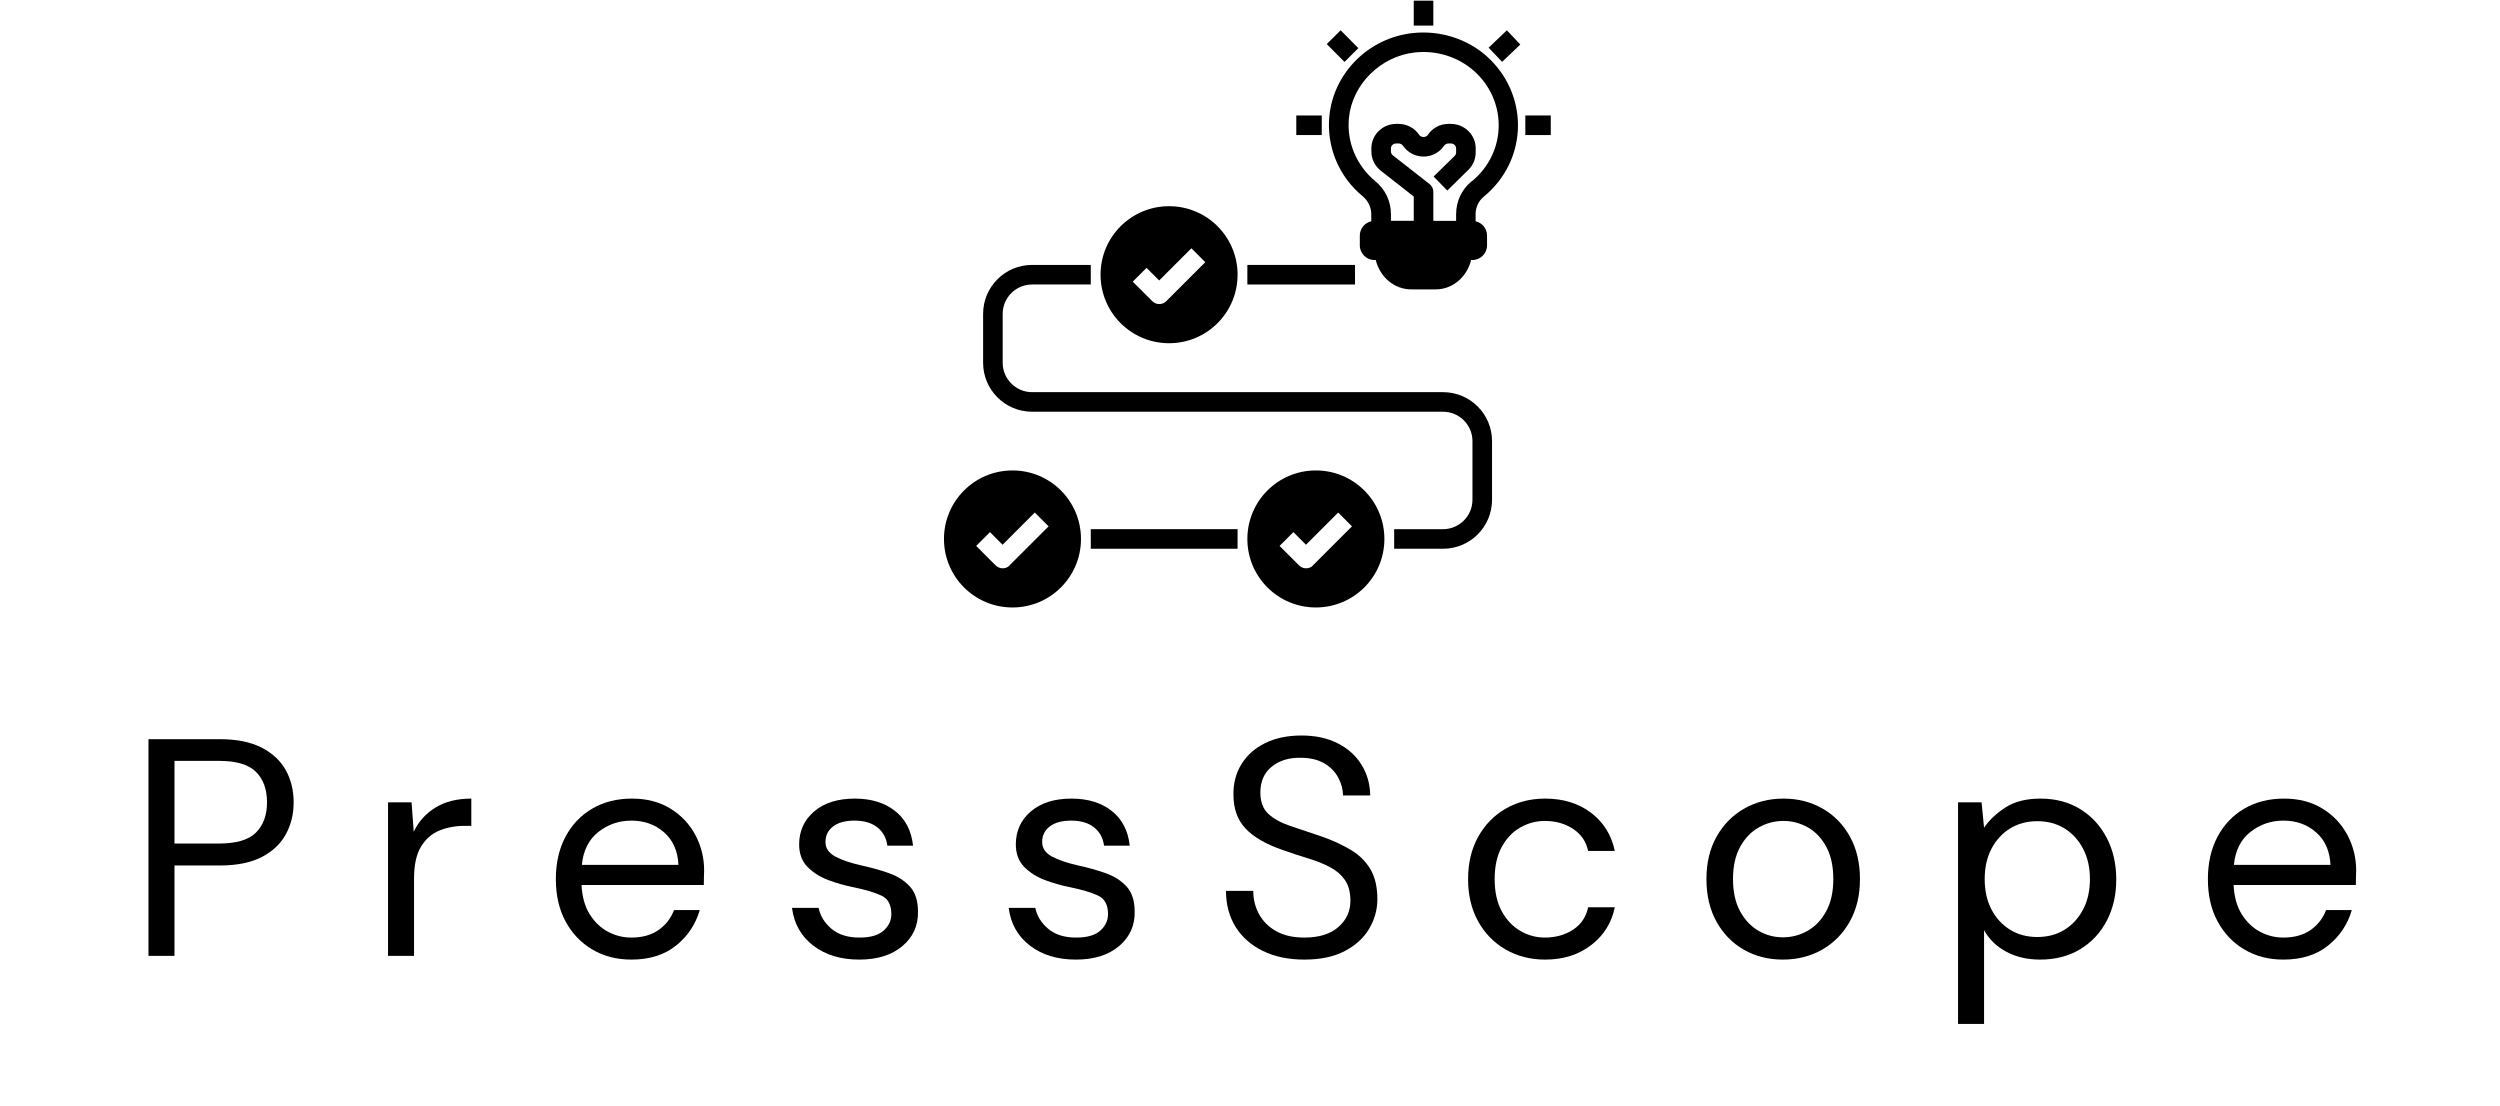
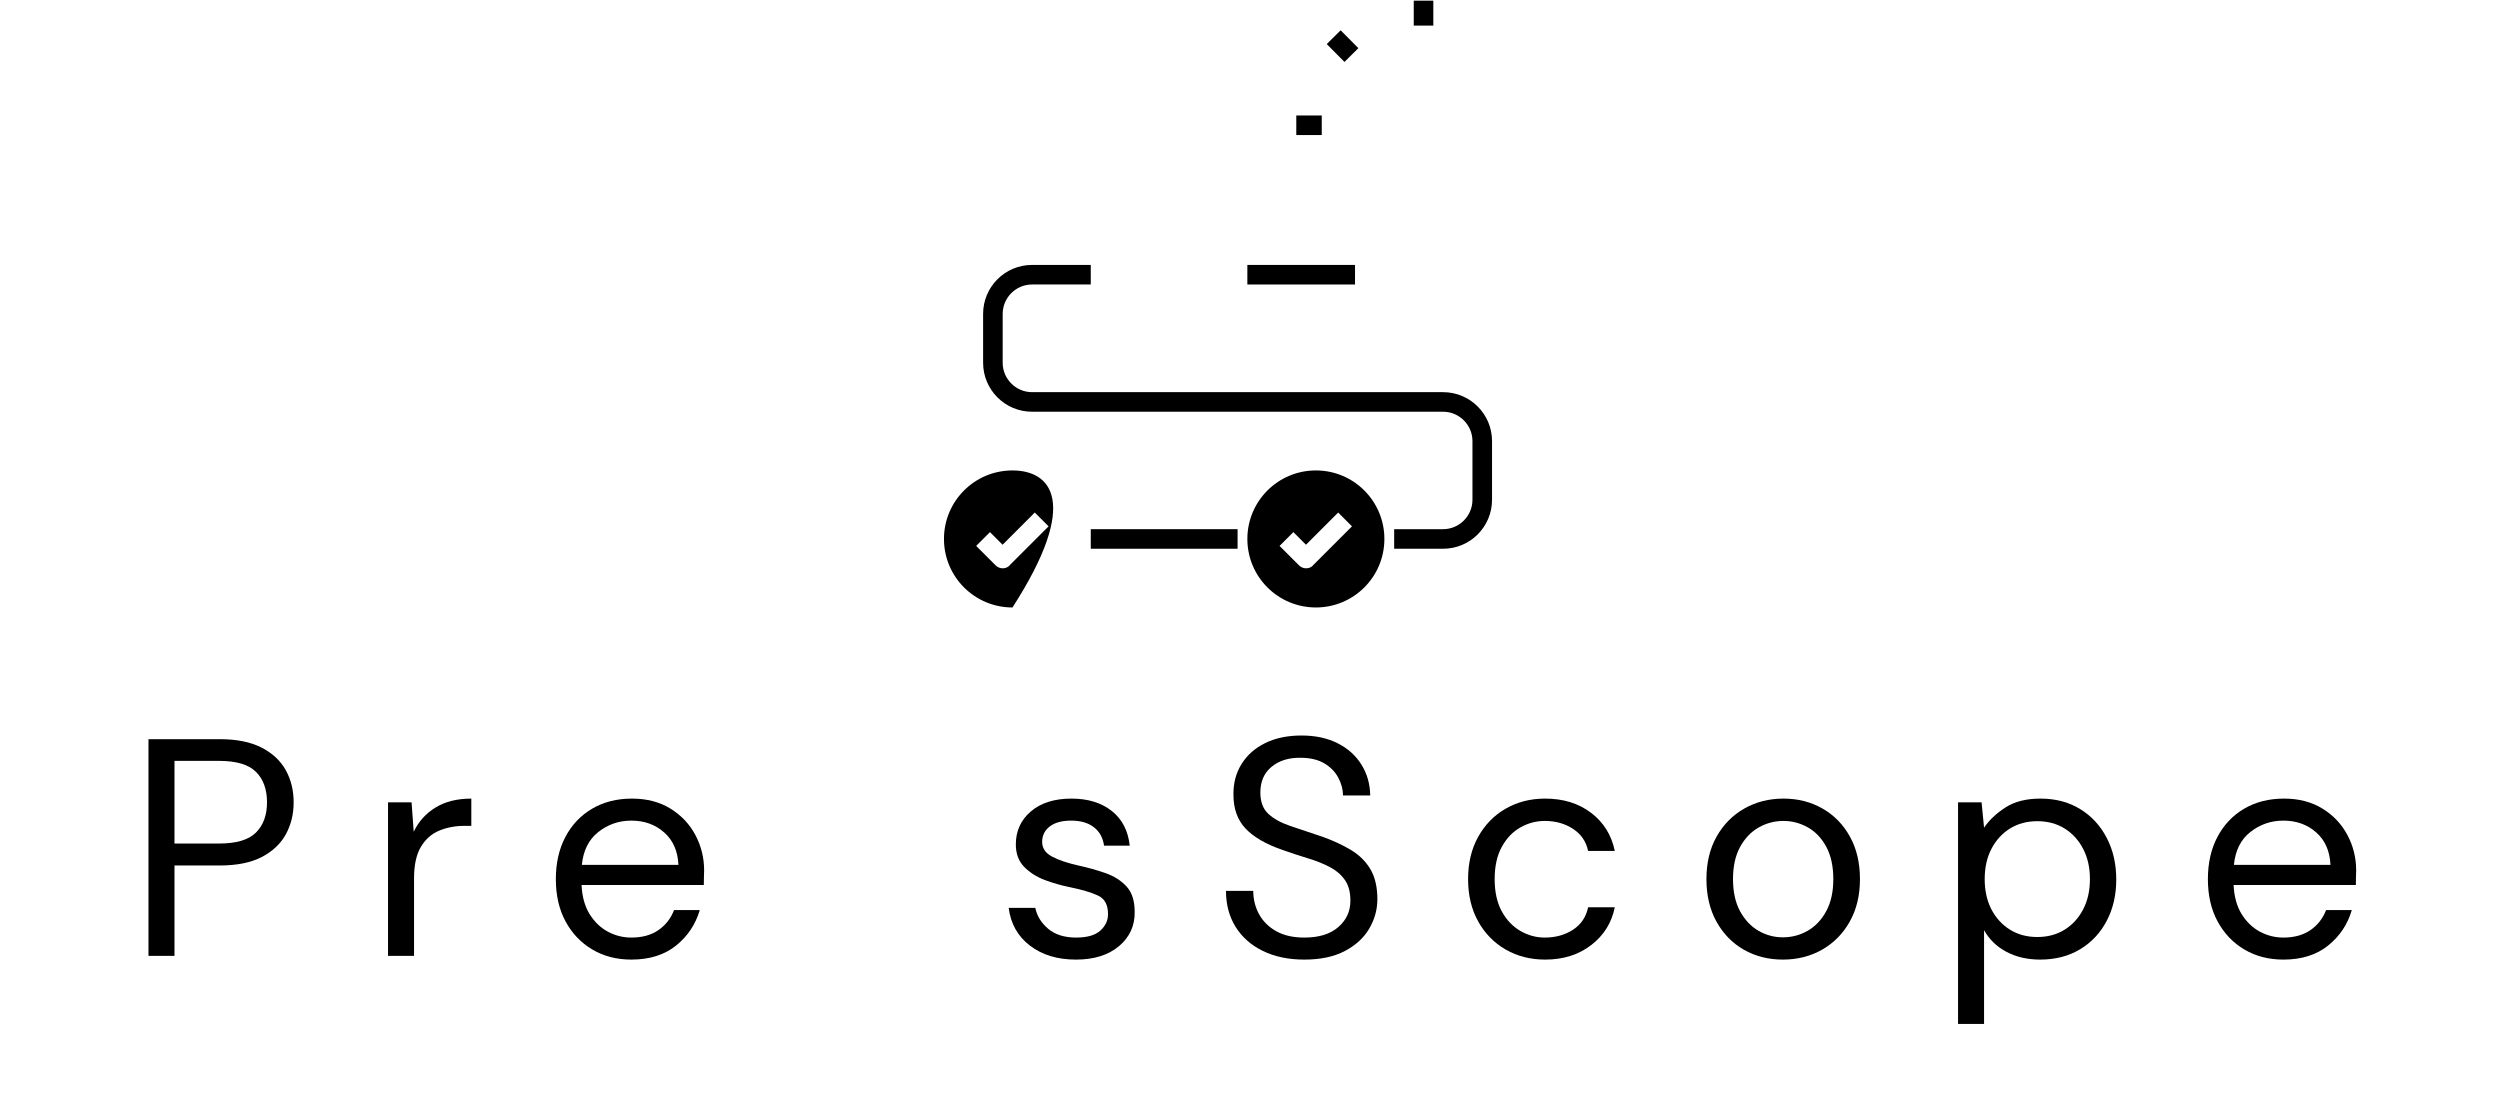
<svg xmlns="http://www.w3.org/2000/svg" width="823" zoomAndPan="magnify" viewBox="0 0 617.25 273" height="364" preserveAspectRatio="xMidYMid meet">
  <defs>
    <clipPath id="c620c3c325">
      <path d="M 349 0.164 L 354 0.164 L 354 7 L 349 7 Z M 349 0.164 " />
    </clipPath>
    <clipPath id="c12e359551">
      <path d="M 376 28 L 382.883 28 L 382.883 34 L 376 34 Z M 376 28 " />
    </clipPath>
    <clipPath id="cefedfd6a2">
      <path d="M 233.066 116 L 267 116 L 267 149.984 L 233.066 149.984 Z M 233.066 116 " />
    </clipPath>
    <clipPath id="065cb5bd11">
      <path d="M 307 116 L 342 116 L 342 149.984 L 307 149.984 Z M 307 116 " />
    </clipPath>
    <clipPath id="a9f11794b0">
      <rect x="0" width="572" y="0" height="102" />
    </clipPath>
  </defs>
  <g id="a8353eddf9">
-     <path style=" stroke:none;fill-rule:nonzero;fill:#000000;fill-opacity:1;" d="M 367.223 14.012 C 362.27 9.566 355.555 7.438 348.812 8.164 C 337.938 9.348 329.285 17.949 328.223 28.633 C 327.473 36.195 330.543 43.613 336.465 48.469 C 337.793 49.582 338.566 51.176 338.566 52.867 L 338.566 54.633 C 336.945 54.996 335.738 56.445 335.738 58.16 L 335.738 60.574 C 335.738 62.582 337.359 64.199 339.363 64.199 L 339.676 64.199 C 340.691 68.355 344.195 71.449 348.426 71.449 L 354.465 71.449 C 358.695 71.449 362.199 68.355 363.215 64.199 L 363.527 64.199 C 365.531 64.199 367.152 62.582 367.152 60.574 L 367.152 58.16 C 367.152 56.445 365.945 54.996 364.324 54.633 L 364.324 52.867 C 364.324 51.176 365.074 49.582 366.379 48.52 C 371.719 44.145 374.789 37.742 374.789 30.926 C 374.789 24.5 372.008 18.336 367.199 14.012 Z M 363.336 44.773 C 360.895 46.754 359.516 49.703 359.516 52.867 L 359.516 54.535 L 353.887 54.535 L 353.887 47.359 C 353.887 46.609 353.547 45.91 352.969 45.449 L 343.883 38.344 C 343.594 38.102 343.422 37.766 343.422 37.402 L 343.422 36.629 C 343.422 35.953 344.004 35.422 344.727 35.422 L 345.309 35.422 C 345.742 35.422 346.152 35.637 346.395 35.977 C 347.531 37.645 349.441 38.66 351.469 38.66 C 353.5 38.66 355.41 37.668 356.543 35.977 C 356.785 35.613 357.195 35.422 357.633 35.422 L 358.211 35.422 C 358.938 35.422 359.516 35.977 359.516 36.629 L 359.516 37.645 C 359.516 37.957 359.395 38.25 359.152 38.488 L 353.957 43.59 L 357.34 47.043 L 362.535 41.945 C 363.695 40.809 364.348 39.262 364.348 37.645 L 364.348 36.629 C 364.348 33.293 361.594 30.59 358.211 30.59 L 357.633 30.59 C 355.578 30.59 353.691 31.578 352.559 33.27 C 352.219 33.777 351.688 33.828 351.469 33.828 C 351.254 33.828 350.719 33.777 350.383 33.27 C 349.246 31.602 347.336 30.59 345.309 30.59 L 344.727 30.59 C 341.344 30.59 338.59 33.293 338.59 36.629 L 338.59 37.402 C 338.59 39.262 339.438 40.98 340.91 42.141 L 349.055 48.52 L 349.055 54.512 L 343.422 54.512 L 343.422 52.844 C 343.422 49.703 342.02 46.754 339.555 44.723 C 334.895 40.883 332.453 35.035 333.055 29.09 C 333.879 20.801 340.887 13.867 349.367 12.949 C 354.73 12.367 360.098 14.059 364.035 17.613 C 367.852 21.02 370.027 25.875 370.027 30.926 C 370.027 36.293 367.609 41.34 363.383 44.773 Z M 363.336 44.773 " />
    <g clip-rule="nonzero" clip-path="url(#c620c3c325)">
      <path style=" stroke:none;fill-rule:nonzero;fill:#000000;fill-opacity:1;" d="M 349.055 0.164 L 353.887 0.164 L 353.887 6.328 L 349.055 6.328 Z M 349.055 0.164 " />
    </g>
    <path style=" stroke:none;fill-rule:nonzero;fill:#000000;fill-opacity:1;" d="M 327.574 10.883 L 331.004 7.48 L 335.379 11.887 L 331.949 15.293 Z M 327.574 10.883 " />
-     <path style=" stroke:none;fill-rule:nonzero;fill:#000000;fill-opacity:1;" d="M 367.539 11.77 L 372.039 7.488 L 375.367 10.988 L 370.871 15.27 Z M 367.539 11.77 " />
    <path style=" stroke:none;fill-rule:nonzero;fill:#000000;fill-opacity:1;" d="M 320.055 28.512 L 326.34 28.512 L 326.34 33.344 L 320.055 33.344 Z M 320.055 28.512 " />
    <g clip-rule="nonzero" clip-path="url(#c12e359551)">
-       <path style=" stroke:none;fill-rule:nonzero;fill:#000000;fill-opacity:1;" d="M 376.602 28.512 L 382.883 28.512 L 382.883 33.344 L 376.602 33.344 Z M 376.602 28.512 " />
-     </g>
+       </g>
    <g clip-rule="nonzero" clip-path="url(#cefedfd6a2)">
-       <path style=" stroke:none;fill-rule:nonzero;fill:#000000;fill-opacity:1;" d="M 249.98 116.152 C 240.629 116.152 233.066 123.719 233.066 133.07 C 233.066 142.422 240.629 149.984 249.98 149.984 C 259.332 149.984 266.895 142.422 266.895 133.07 C 266.895 123.719 259.332 116.152 249.98 116.152 Z M 249.277 139.617 C 248.797 140.102 248.191 140.316 247.562 140.316 C 246.934 140.316 246.332 140.078 245.848 139.617 L 241.016 134.785 L 244.422 131.379 L 247.539 134.496 L 255.488 126.543 L 258.898 129.953 L 249.23 139.617 Z M 249.277 139.617 " />
+       <path style=" stroke:none;fill-rule:nonzero;fill:#000000;fill-opacity:1;" d="M 249.98 116.152 C 240.629 116.152 233.066 123.719 233.066 133.07 C 233.066 142.422 240.629 149.984 249.98 149.984 C 266.895 123.719 259.332 116.152 249.98 116.152 Z M 249.277 139.617 C 248.797 140.102 248.191 140.316 247.562 140.316 C 246.934 140.316 246.332 140.078 245.848 139.617 L 241.016 134.785 L 244.422 131.379 L 247.539 134.496 L 255.488 126.543 L 258.898 129.953 L 249.23 139.617 Z M 249.277 139.617 " />
    </g>
    <g clip-rule="nonzero" clip-path="url(#065cb5bd11)">
      <path style=" stroke:none;fill-rule:nonzero;fill:#000000;fill-opacity:1;" d="M 324.891 116.152 C 315.539 116.152 307.973 123.719 307.973 133.07 C 307.973 142.422 315.539 149.984 324.891 149.984 C 334.242 149.984 341.805 142.422 341.805 133.07 C 341.805 123.719 334.242 116.152 324.891 116.152 Z M 324.188 139.617 C 323.703 140.102 323.102 140.316 322.473 140.316 C 321.844 140.316 321.238 140.078 320.758 139.617 L 315.926 134.785 L 319.332 131.379 L 322.449 134.496 L 330.398 126.543 L 333.805 129.953 L 324.141 139.617 Z M 324.188 139.617 " />
    </g>
-     <path style=" stroke:none;fill-rule:nonzero;fill:#000000;fill-opacity:1;" d="M 271.727 67.824 C 271.727 77.176 279.293 84.742 288.645 84.742 C 297.996 84.742 305.559 77.176 305.559 67.824 C 305.559 58.473 297.996 50.91 288.645 50.91 C 279.293 50.91 271.727 58.473 271.727 67.824 Z M 297.609 64.707 L 287.941 74.375 C 287.457 74.855 286.855 75.074 286.227 75.074 C 285.598 75.074 284.992 74.832 284.512 74.375 L 279.676 69.543 L 283.086 66.133 L 286.203 69.25 L 294.152 61.301 L 297.559 64.707 Z M 297.609 64.707 " />
    <path style=" stroke:none;fill-rule:nonzero;fill:#000000;fill-opacity:1;" d="M 269.312 130.652 L 305.559 130.652 L 305.559 135.484 L 269.312 135.484 Z M 269.312 130.652 " />
    <path style=" stroke:none;fill-rule:nonzero;fill:#000000;fill-opacity:1;" d="M 356.301 96.824 L 254.812 96.824 C 250.824 96.824 247.562 93.559 247.562 89.574 L 247.562 77.492 C 247.562 73.504 250.824 70.242 254.812 70.242 L 269.312 70.242 L 269.312 65.41 L 254.812 65.41 C 248.145 65.41 242.73 70.82 242.73 77.492 L 242.73 89.574 C 242.73 96.242 248.145 101.656 254.812 101.656 L 356.301 101.656 C 360.289 101.656 363.551 104.918 363.551 108.906 L 363.551 123.402 C 363.551 127.391 360.289 130.652 356.301 130.652 L 344.219 130.652 L 344.219 135.484 L 356.301 135.484 C 362.973 135.484 368.383 130.074 368.383 123.402 L 368.383 108.906 C 368.383 102.234 362.973 96.824 356.301 96.824 Z M 356.301 96.824 " />
    <path style=" stroke:none;fill-rule:nonzero;fill:#000000;fill-opacity:1;" d="M 307.973 65.41 L 334.555 65.41 L 334.555 70.242 L 307.973 70.242 Z M 307.973 65.41 " />
    <g transform="matrix(1,0,0,1,30,159)">
      <g clip-path="url(#a9f11794b0)">
        <g style="fill:#000000;fill-opacity:1;">
          <g transform="translate(1.003, 77.002)">
            <path style="stroke:none" d="M 5.656 0 L 5.656 -53.5 L 23.234 -53.5 C 27.41 -53.5 30.848 -52.812 33.547 -51.438 C 36.242 -50.062 38.242 -48.203 39.547 -45.859 C 40.848 -43.516 41.5 -40.863 41.5 -37.906 C 41.5 -35 40.859 -32.375 39.578 -30.031 C 38.305 -27.688 36.32 -25.812 33.625 -24.406 C 30.926 -23.008 27.461 -22.312 23.234 -22.312 L 12.078 -22.312 L 12.078 0 Z M 12.078 -27.734 L 23.078 -27.734 C 27.359 -27.734 30.398 -28.641 32.203 -30.453 C 34.016 -32.266 34.922 -34.75 34.922 -37.906 C 34.922 -41.113 34.016 -43.617 32.203 -45.422 C 30.398 -47.234 27.359 -48.141 23.078 -48.141 L 12.078 -48.141 Z M 12.078 -27.734 " />
          </g>
        </g>
        <g style="fill:#000000;fill-opacity:1;">
          <g transform="translate(60.539, 77.002)">
            <path style="stroke:none" d="M 5.266 0 L 5.266 -37.906 L 11.078 -37.906 L 11.609 -30.641 C 12.785 -33.141 14.57 -35.129 16.969 -36.609 C 19.363 -38.086 22.316 -38.828 25.828 -38.828 L 25.828 -32.094 L 24.078 -32.094 C 21.828 -32.094 19.758 -31.695 17.875 -30.906 C 16 -30.125 14.5 -28.789 13.375 -26.906 C 12.25 -25.02 11.688 -22.422 11.688 -19.109 L 11.688 0 Z M 5.266 0 " />
          </g>
        </g>
        <g style="fill:#000000;fill-opacity:1;">
          <g transform="translate(103.568, 77.002)">
            <path style="stroke:none" d="M 22.312 0.922 C 18.695 0.922 15.488 0.094 12.688 -1.562 C 9.883 -3.219 7.68 -5.523 6.078 -8.484 C 4.473 -11.441 3.672 -14.93 3.672 -18.953 C 3.672 -22.922 4.457 -26.395 6.031 -29.375 C 7.613 -32.363 9.816 -34.688 12.641 -36.344 C 15.473 -38 18.75 -38.828 22.469 -38.828 C 26.133 -38.828 29.305 -38 31.984 -36.344 C 34.66 -34.688 36.711 -32.504 38.141 -29.797 C 39.566 -27.098 40.281 -24.195 40.281 -21.094 C 40.281 -20.531 40.266 -19.969 40.234 -19.406 C 40.211 -18.852 40.203 -18.219 40.203 -17.5 L 10.016 -17.5 C 10.16 -14.594 10.832 -12.18 12.031 -10.266 C 13.227 -8.359 14.734 -6.922 16.547 -5.953 C 18.359 -4.992 20.281 -4.516 22.312 -4.516 C 24.969 -4.516 27.188 -5.125 28.969 -6.344 C 30.75 -7.562 32.047 -9.219 32.859 -11.312 L 39.203 -11.312 C 38.18 -7.789 36.234 -4.867 33.359 -2.547 C 30.484 -0.234 26.801 0.922 22.312 0.922 Z M 22.312 -33.391 C 19.258 -33.391 16.547 -32.457 14.172 -30.594 C 11.805 -28.738 10.445 -26.031 10.094 -22.469 L 33.938 -22.469 C 33.781 -25.883 32.602 -28.555 30.406 -30.484 C 28.219 -32.422 25.52 -33.391 22.312 -33.391 Z M 22.312 -33.391 " />
          </g>
        </g>
        <g style="fill:#000000;fill-opacity:1;">
          <g transform="translate(162.34, 77.002)">
-             <path style="stroke:none" d="M 19.797 0.922 C 15.254 0.922 11.477 -0.223 8.469 -2.516 C 5.469 -4.805 3.711 -7.914 3.203 -11.844 L 9.781 -11.844 C 10.188 -9.852 11.242 -8.133 12.953 -6.688 C 14.66 -5.238 16.969 -4.516 19.875 -4.516 C 22.57 -4.516 24.555 -5.086 25.828 -6.234 C 27.098 -7.379 27.734 -8.738 27.734 -10.312 C 27.734 -12.602 26.906 -14.129 25.25 -14.891 C 23.602 -15.66 21.273 -16.352 18.266 -16.969 C 16.223 -17.375 14.18 -17.957 12.141 -18.719 C 10.109 -19.488 8.406 -20.57 7.031 -21.969 C 5.656 -23.375 4.969 -25.223 4.969 -27.516 C 4.969 -30.828 6.203 -33.539 8.672 -35.656 C 11.141 -37.77 14.488 -38.828 18.719 -38.828 C 22.75 -38.828 26.051 -37.816 28.625 -35.797 C 31.195 -33.785 32.688 -30.922 33.094 -27.203 L 26.75 -27.203 C 26.488 -29.141 25.656 -30.656 24.25 -31.75 C 22.852 -32.844 20.984 -33.391 18.641 -33.391 C 16.348 -33.391 14.578 -32.906 13.328 -31.938 C 12.086 -30.977 11.469 -29.707 11.469 -28.125 C 11.469 -26.594 12.27 -25.395 13.875 -24.531 C 15.477 -23.664 17.656 -22.926 20.406 -22.312 C 22.75 -21.801 24.977 -21.176 27.094 -20.438 C 29.207 -19.695 30.938 -18.602 32.281 -17.156 C 33.633 -15.707 34.312 -13.609 34.312 -10.859 C 34.363 -7.441 33.078 -4.625 30.453 -2.406 C 27.828 -0.188 24.273 0.922 19.797 0.922 Z M 19.797 0.922 " />
-           </g>
+             </g>
        </g>
        <g style="fill:#000000;fill-opacity:1;">
          <g transform="translate(215.839, 77.002)">
            <path style="stroke:none" d="M 19.797 0.922 C 15.254 0.922 11.477 -0.223 8.469 -2.516 C 5.469 -4.805 3.711 -7.914 3.203 -11.844 L 9.781 -11.844 C 10.188 -9.852 11.242 -8.133 12.953 -6.688 C 14.66 -5.238 16.969 -4.516 19.875 -4.516 C 22.57 -4.516 24.555 -5.086 25.828 -6.234 C 27.098 -7.379 27.734 -8.738 27.734 -10.312 C 27.734 -12.602 26.906 -14.129 25.25 -14.891 C 23.602 -15.66 21.273 -16.352 18.266 -16.969 C 16.223 -17.375 14.18 -17.957 12.141 -18.719 C 10.109 -19.488 8.406 -20.57 7.031 -21.969 C 5.656 -23.375 4.969 -25.223 4.969 -27.516 C 4.969 -30.828 6.203 -33.539 8.672 -35.656 C 11.141 -37.77 14.488 -38.828 18.719 -38.828 C 22.75 -38.828 26.051 -37.816 28.625 -35.797 C 31.195 -33.785 32.688 -30.922 33.094 -27.203 L 26.75 -27.203 C 26.488 -29.141 25.656 -30.656 24.25 -31.75 C 22.852 -32.844 20.984 -33.391 18.641 -33.391 C 16.348 -33.391 14.578 -32.906 13.328 -31.938 C 12.086 -30.977 11.469 -29.707 11.469 -28.125 C 11.469 -26.594 12.27 -25.395 13.875 -24.531 C 15.477 -23.664 17.656 -22.926 20.406 -22.312 C 22.75 -21.801 24.977 -21.176 27.094 -20.438 C 29.207 -19.695 30.938 -18.602 32.281 -17.156 C 33.633 -15.707 34.312 -13.609 34.312 -10.859 C 34.363 -7.441 33.078 -4.625 30.453 -2.406 C 27.828 -0.188 24.273 0.922 19.797 0.922 Z M 19.797 0.922 " />
          </g>
        </g>
        <g style="fill:#000000;fill-opacity:1;">
          <g transform="translate(269.338, 77.002)">
            <path style="stroke:none" d="M 22.703 0.922 C 18.773 0.922 15.359 0.207 12.453 -1.219 C 9.547 -2.645 7.301 -4.629 5.719 -7.172 C 4.145 -9.723 3.359 -12.68 3.359 -16.047 L 10.094 -16.047 C 10.094 -13.961 10.57 -12.039 11.531 -10.281 C 12.5 -8.52 13.914 -7.117 15.781 -6.078 C 17.645 -5.035 19.953 -4.516 22.703 -4.516 C 26.316 -4.516 29.113 -5.379 31.094 -7.109 C 33.082 -8.836 34.078 -11.004 34.078 -13.609 C 34.078 -15.742 33.617 -17.457 32.703 -18.75 C 31.785 -20.051 30.551 -21.109 29 -21.922 C 27.445 -22.742 25.664 -23.457 23.656 -24.062 C 21.645 -24.676 19.539 -25.367 17.344 -26.141 C 13.219 -27.566 10.16 -29.336 8.172 -31.453 C 6.191 -33.566 5.203 -36.328 5.203 -39.734 C 5.148 -42.586 5.812 -45.125 7.188 -47.344 C 8.562 -49.562 10.508 -51.289 13.031 -52.531 C 15.551 -53.781 18.547 -54.406 22.016 -54.406 C 25.422 -54.406 28.383 -53.77 30.906 -52.5 C 33.438 -51.227 35.398 -49.469 36.797 -47.219 C 38.203 -44.977 38.926 -42.438 38.969 -39.594 L 32.25 -39.594 C 32.25 -41.062 31.863 -42.52 31.094 -43.969 C 30.332 -45.426 29.176 -46.613 27.625 -47.531 C 26.07 -48.445 24.125 -48.906 21.781 -48.906 C 18.875 -48.957 16.488 -48.219 14.625 -46.688 C 12.77 -45.164 11.844 -43.051 11.844 -40.344 C 11.844 -38.051 12.492 -36.297 13.797 -35.078 C 15.098 -33.859 16.922 -32.852 19.266 -32.062 C 21.609 -31.27 24.305 -30.363 27.359 -29.344 C 29.91 -28.426 32.203 -27.352 34.234 -26.125 C 36.273 -24.906 37.867 -23.328 39.016 -21.391 C 40.16 -19.461 40.734 -16.992 40.734 -13.984 C 40.734 -11.441 40.07 -9.035 38.75 -6.766 C 37.426 -4.492 35.426 -2.645 32.75 -1.219 C 30.07 0.207 26.723 0.922 22.703 0.922 Z M 22.703 0.922 " />
          </g>
        </g>
        <g style="fill:#000000;fill-opacity:1;">
          <g transform="translate(328.798, 77.002)">
            <path style="stroke:none" d="M 22.703 0.922 C 19.078 0.922 15.828 0.094 12.953 -1.562 C 10.078 -3.219 7.812 -5.535 6.156 -8.516 C 4.5 -11.492 3.672 -14.973 3.672 -18.953 C 3.672 -22.922 4.5 -26.395 6.156 -29.375 C 7.812 -32.363 10.078 -34.688 12.953 -36.344 C 15.828 -38 19.078 -38.828 22.703 -38.828 C 27.18 -38.828 30.961 -37.656 34.047 -35.312 C 37.129 -32.969 39.078 -29.832 39.891 -25.906 L 33.312 -25.906 C 32.812 -28.25 31.566 -30.066 29.578 -31.359 C 27.586 -32.66 25.27 -33.312 22.625 -33.312 C 20.477 -33.312 18.461 -32.773 16.578 -31.703 C 14.691 -30.641 13.16 -29.035 11.984 -26.891 C 10.816 -24.754 10.234 -22.109 10.234 -18.953 C 10.234 -15.797 10.816 -13.145 11.984 -11 C 13.16 -8.863 14.691 -7.25 16.578 -6.156 C 18.461 -5.062 20.477 -4.516 22.625 -4.516 C 25.27 -4.516 27.586 -5.16 29.578 -6.453 C 31.566 -7.754 32.812 -9.602 33.312 -12 L 39.891 -12 C 39.129 -8.176 37.191 -5.066 34.078 -2.672 C 30.973 -0.273 27.18 0.922 22.703 0.922 Z M 22.703 0.922 " />
          </g>
        </g>
        <g style="fill:#000000;fill-opacity:1;">
          <g transform="translate(387.646, 77.002)">
            <path style="stroke:none" d="M 22.547 0.922 C 18.973 0.922 15.758 0.109 12.906 -1.516 C 10.062 -3.148 7.812 -5.457 6.156 -8.438 C 4.5 -11.426 3.672 -14.93 3.672 -18.953 C 3.672 -22.973 4.508 -26.473 6.188 -29.453 C 7.875 -32.441 10.156 -34.75 13.031 -36.375 C 15.906 -38.008 19.129 -38.828 22.703 -38.828 C 26.266 -38.828 29.473 -38.008 32.328 -36.375 C 35.18 -34.75 37.438 -32.441 39.094 -29.453 C 40.75 -26.473 41.578 -22.973 41.578 -18.953 C 41.578 -14.93 40.734 -11.426 39.047 -8.438 C 37.367 -5.457 35.086 -3.148 32.203 -1.516 C 29.328 0.109 26.109 0.922 22.547 0.922 Z M 22.547 -4.578 C 24.734 -4.578 26.77 -5.113 28.656 -6.188 C 30.539 -7.258 32.066 -8.863 33.234 -11 C 34.41 -13.145 35 -15.797 35 -18.953 C 35 -22.109 34.426 -24.754 33.281 -26.891 C 32.133 -29.035 30.617 -30.641 28.734 -31.703 C 26.848 -32.773 24.836 -33.312 22.703 -33.312 C 20.504 -33.312 18.461 -32.773 16.578 -31.703 C 14.691 -30.641 13.16 -29.035 11.984 -26.891 C 10.816 -24.754 10.234 -22.109 10.234 -18.953 C 10.234 -15.797 10.816 -13.145 11.984 -11 C 13.16 -8.863 14.676 -7.258 16.531 -6.188 C 18.395 -5.113 20.398 -4.578 22.547 -4.578 Z M 22.547 -4.578 " />
          </g>
        </g>
        <g style="fill:#000000;fill-opacity:1;">
          <g transform="translate(448.176, 77.002)">
            <path style="stroke:none" d="M 5.266 16.812 L 5.266 -37.906 L 11.078 -37.906 L 11.688 -31.641 C 12.914 -33.473 14.66 -35.129 16.922 -36.609 C 19.191 -38.086 22.082 -38.828 25.594 -38.828 C 29.363 -38.828 32.648 -37.957 35.453 -36.219 C 38.254 -34.488 40.43 -32.117 41.984 -29.109 C 43.547 -26.109 44.328 -22.695 44.328 -18.875 C 44.328 -15.051 43.547 -11.648 41.984 -8.672 C 40.43 -5.691 38.242 -3.348 35.422 -1.641 C 32.598 0.066 29.301 0.922 25.531 0.922 C 22.414 0.922 19.648 0.285 17.234 -0.984 C 14.816 -2.266 12.969 -4.051 11.688 -6.344 L 11.688 16.812 Z M 24.844 -4.656 C 27.383 -4.656 29.625 -5.254 31.562 -6.453 C 33.5 -7.648 35.023 -9.316 36.141 -11.453 C 37.266 -13.598 37.828 -16.098 37.828 -18.953 C 37.828 -21.805 37.266 -24.301 36.141 -26.438 C 35.023 -28.582 33.5 -30.254 31.562 -31.453 C 29.625 -32.648 27.383 -33.25 24.844 -33.25 C 22.289 -33.25 20.047 -32.648 18.109 -31.453 C 16.172 -30.254 14.641 -28.582 13.516 -26.438 C 12.398 -24.301 11.844 -21.805 11.844 -18.953 C 11.844 -16.098 12.398 -13.598 13.516 -11.453 C 14.641 -9.316 16.172 -7.648 18.109 -6.453 C 20.047 -5.254 22.289 -4.656 24.844 -4.656 Z M 24.844 -4.656 " />
          </g>
        </g>
        <g style="fill:#000000;fill-opacity:1;">
          <g transform="translate(511.457, 77.002)">
            <path style="stroke:none" d="M 22.312 0.922 C 18.695 0.922 15.488 0.094 12.688 -1.562 C 9.883 -3.219 7.68 -5.523 6.078 -8.484 C 4.473 -11.441 3.672 -14.93 3.672 -18.953 C 3.672 -22.922 4.457 -26.395 6.031 -29.375 C 7.613 -32.363 9.816 -34.688 12.641 -36.344 C 15.473 -38 18.75 -38.828 22.469 -38.828 C 26.133 -38.828 29.305 -38 31.984 -36.344 C 34.66 -34.688 36.711 -32.504 38.141 -29.797 C 39.566 -27.098 40.281 -24.195 40.281 -21.094 C 40.281 -20.531 40.266 -19.969 40.234 -19.406 C 40.211 -18.852 40.203 -18.219 40.203 -17.5 L 10.016 -17.5 C 10.16 -14.594 10.832 -12.18 12.031 -10.266 C 13.227 -8.359 14.734 -6.922 16.547 -5.953 C 18.359 -4.992 20.281 -4.516 22.312 -4.516 C 24.969 -4.516 27.188 -5.125 28.969 -6.344 C 30.75 -7.562 32.047 -9.219 32.859 -11.312 L 39.203 -11.312 C 38.18 -7.789 36.234 -4.867 33.359 -2.547 C 30.484 -0.234 26.801 0.922 22.312 0.922 Z M 22.312 -33.391 C 19.258 -33.391 16.547 -32.457 14.172 -30.594 C 11.805 -28.738 10.445 -26.031 10.094 -22.469 L 33.938 -22.469 C 33.781 -25.883 32.602 -28.555 30.406 -30.484 C 28.219 -32.422 25.52 -33.391 22.312 -33.391 Z M 22.312 -33.391 " />
          </g>
        </g>
      </g>
    </g>
  </g>
</svg>